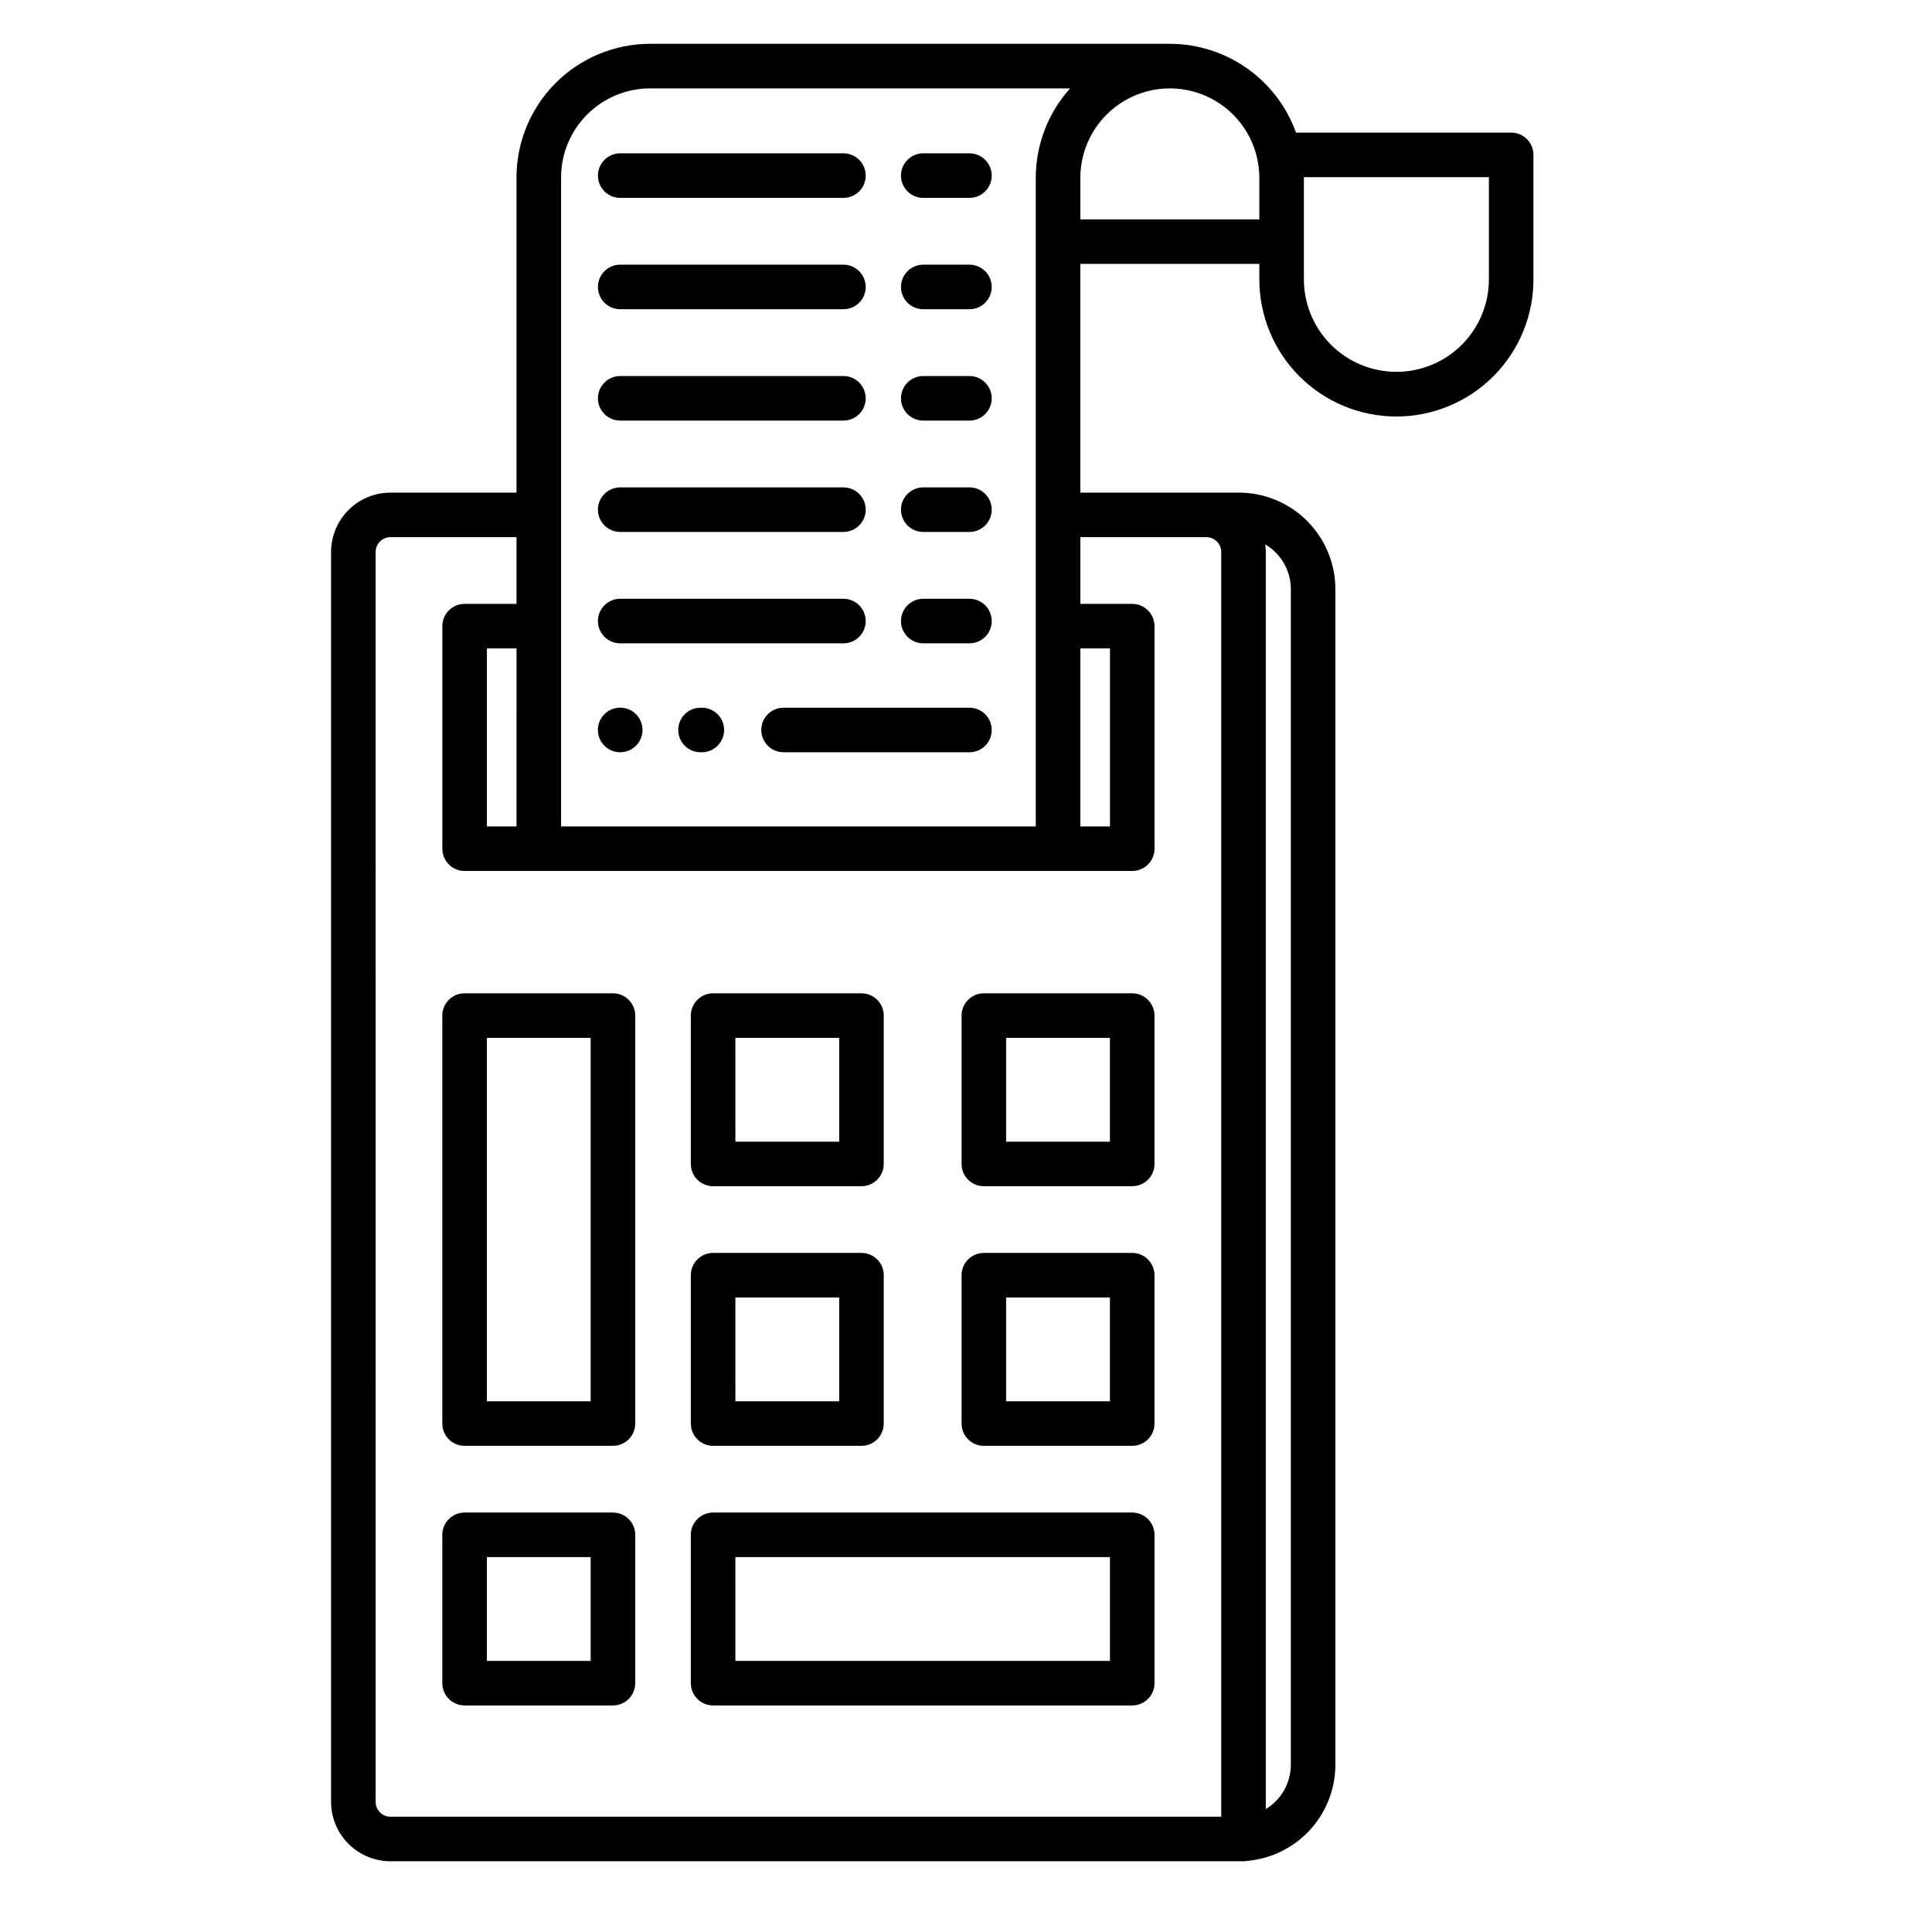
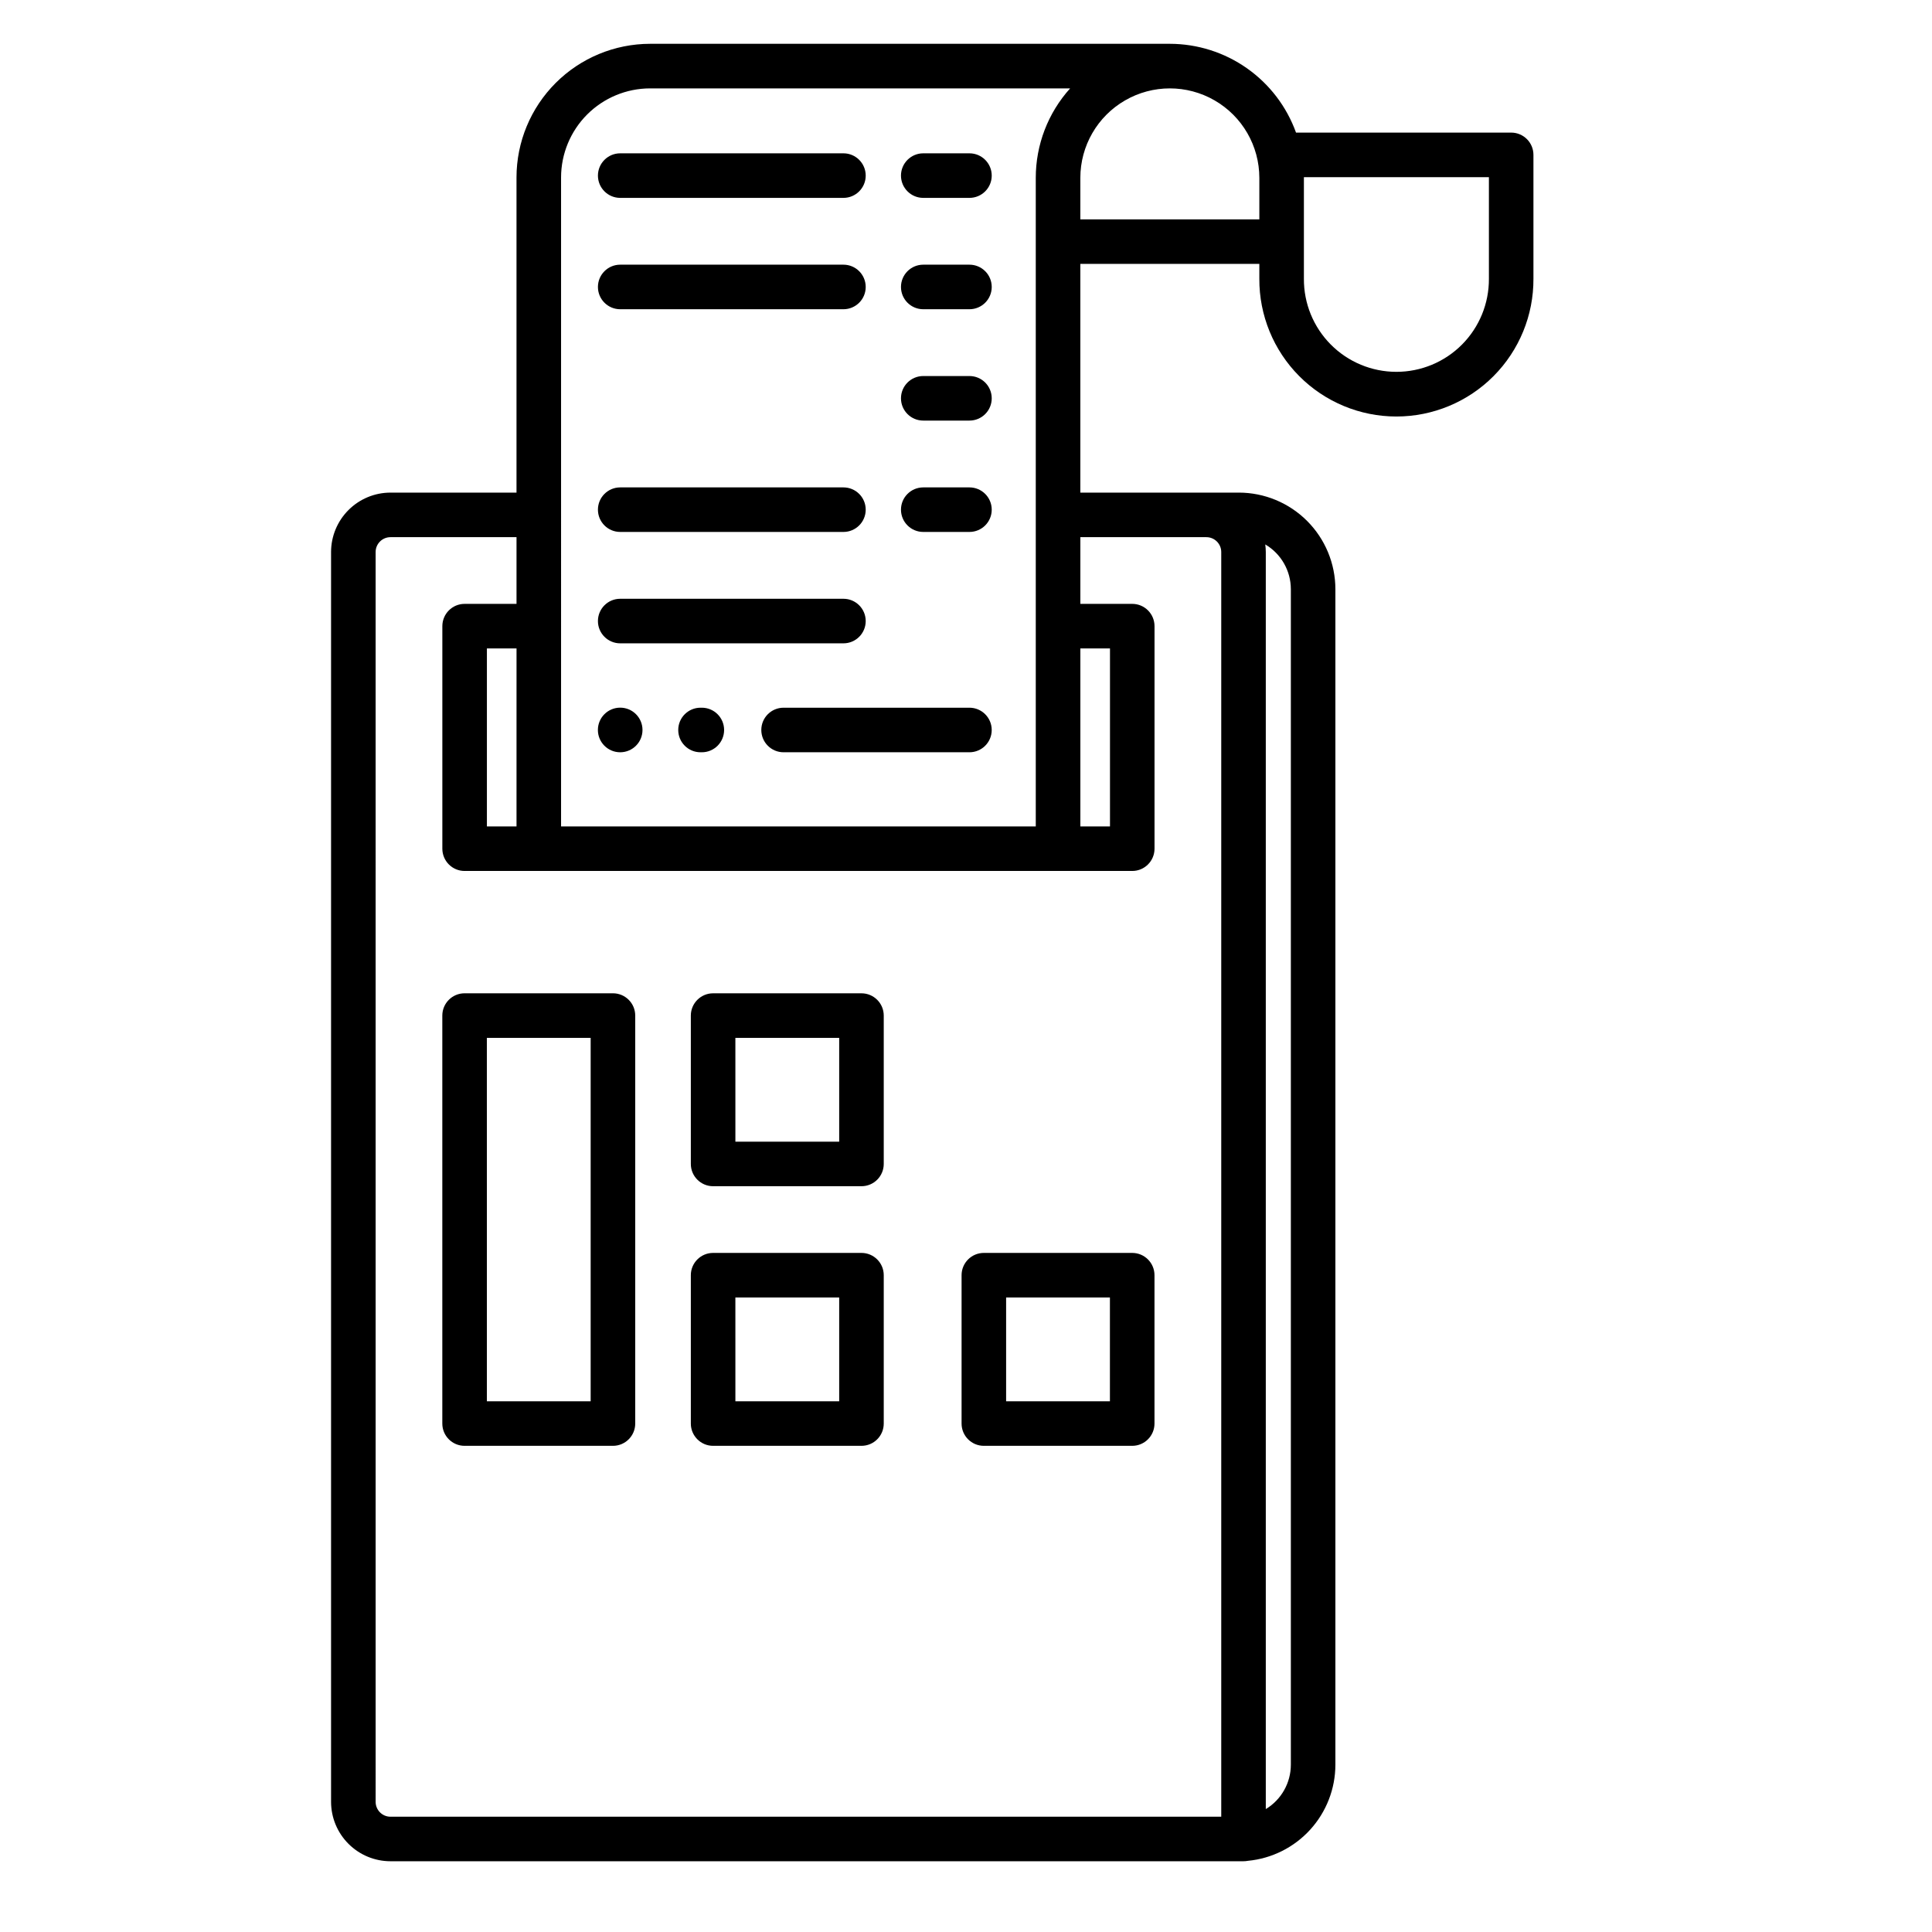
<svg xmlns="http://www.w3.org/2000/svg" fill="#000000" width="800px" height="800px" version="1.1" viewBox="144 144 512 512">
  <g>
    <path d="m247.48 637.25h226.06c0.391 0 0.781-0.039 1.164-0.113 6.34-0.605 12.227-3.547 16.512-8.258 4.285-4.707 6.668-10.844 6.676-17.211v-311.54c-0.008-6.781-2.707-13.285-7.504-18.082-4.797-4.797-11.297-7.492-18.082-7.5h-42.008v-60.617h47.438v3.938c-0.051 9.664 3.754 18.953 10.57 25.805 6.816 6.852 16.086 10.707 25.75 10.707 9.668 0 18.934-3.856 25.75-10.707 6.816-6.852 10.621-16.141 10.57-25.805v-32.824c0-3.262-2.641-5.902-5.902-5.902h-57.016c-2.481-6.887-7.019-12.836-13.004-17.047-5.981-4.211-13.117-6.473-20.434-6.484h-0.09-0.047-137.61c-9.387 0.012-18.383 3.746-25.016 10.379-6.637 6.637-10.367 15.633-10.379 25.016v83.543h-33.402c-4.172 0.004-8.176 1.664-11.125 4.617-2.953 2.949-4.613 6.953-4.617 11.125v331.22c0.004 4.172 1.664 8.176 4.617 11.125 2.949 2.953 6.953 4.613 11.125 4.617zm238.61-337.12v311.54c-0.008 4.809-2.523 9.27-6.641 11.758v-333.14c-0.004-0.672-0.051-1.34-0.141-2.008 4.195 2.473 6.773 6.977 6.781 11.848zm-55.785 15.711h7.852v47.168h-7.852zm108.27-124.89v26.922c0.039 6.527-2.523 12.805-7.125 17.434-4.602 4.633-10.859 7.234-17.391 7.234-6.527 0-12.785-2.602-17.387-7.234-4.602-4.629-7.168-10.906-7.125-17.434v-26.922zm-60.836 0.191v10.988h-47.438v-10.988c0-8.473 4.519-16.305 11.859-20.539 7.34-4.238 16.379-4.238 23.719 0 7.34 4.234 11.859 12.066 11.859 20.539zm-185.05-0.133c0.008-6.254 2.496-12.246 6.914-16.668 4.422-4.422 10.418-6.91 16.672-6.918h111.32c-5.867 6.508-9.109 14.957-9.105 23.715v171.88h-125.8zm-19.656 172v-47.168h7.852l-0.004 47.168zm-29.488-72.719c0-2.172 1.762-3.934 3.934-3.934h33.402v17.68l-13.754-0.004c-3.262 0-5.902 2.644-5.902 5.906v58.973c0 3.262 2.641 5.906 5.902 5.906h176.93c3.258 0 5.902-2.644 5.902-5.906v-58.973c0-3.262-2.644-5.906-5.902-5.906h-13.754v-17.676h33.402c1.043 0 2.043 0.414 2.781 1.152s1.156 1.738 1.156 2.781v335.16h-220.16c-2.172 0-3.934-1.766-3.934-3.938z" />
    <path d="m332.98 458.36h39.316c3.262 0 5.906-2.644 5.906-5.902v-39.316c0-3.262-2.644-5.906-5.906-5.906h-39.316c-3.258 0-5.902 2.644-5.902 5.906v39.316c0 3.258 2.644 5.902 5.902 5.902zm5.902-39.316h27.512v27.508h-27.508z" />
-     <path d="m404.73 458.36h39.316c3.262 0 5.906-2.644 5.906-5.902v-39.316c0-3.262-2.644-5.906-5.906-5.906h-39.316c-3.262 0-5.902 2.644-5.902 5.906v39.316c0 3.258 2.641 5.902 5.902 5.902zm5.902-39.316h27.508v27.508h-27.508z" />
    <path d="m267.12 527.16h39.316c3.262 0 5.906-2.644 5.906-5.902v-108.12c0-3.262-2.644-5.906-5.906-5.906h-39.316c-3.262 0-5.902 2.644-5.902 5.906v108.12c0 3.258 2.641 5.902 5.902 5.902zm5.902-108.12h27.508v96.312h-27.504z" />
    <path d="m332.98 527.16h39.316c3.262 0 5.906-2.644 5.906-5.902v-39.32c0-3.258-2.644-5.902-5.906-5.902h-39.316c-3.258 0-5.902 2.644-5.902 5.902v39.32c0 3.258 2.644 5.902 5.902 5.902zm5.902-39.316h27.512v27.508h-27.508z" />
-     <path d="m267.12 595.96h39.316c3.262 0 5.906-2.644 5.906-5.902v-39.316c0-3.258-2.644-5.902-5.906-5.902h-39.316c-3.262 0-5.902 2.644-5.902 5.902v39.32c0 3.258 2.644 5.898 5.902 5.898zm5.902-39.316h27.508v27.508h-27.504z" />
    <path d="m388.67 225.95h12.242c3.262 0 5.906-2.641 5.906-5.902s-2.644-5.906-5.906-5.906h-12.242c-3.258 0-5.902 2.644-5.902 5.906s2.644 5.902 5.902 5.902z" />
    <path d="m308.36 225.95h59.16c3.258 0 5.902-2.641 5.902-5.902s-2.644-5.906-5.902-5.906h-59.16c-3.258 0-5.902 2.644-5.902 5.906s2.644 5.902 5.902 5.902z" />
    <path d="m400.91 331.55h-49.254c-3.262 0-5.902 2.644-5.902 5.902 0 3.262 2.641 5.906 5.902 5.906h49.254c3.262 0 5.906-2.644 5.906-5.906 0-3.258-2.644-5.902-5.906-5.902z" />
    <path d="m329.99 331.55h-0.348c-3.258 0-5.902 2.644-5.902 5.902 0 3.262 2.644 5.906 5.902 5.906h0.352c3.258 0 5.902-2.644 5.902-5.906 0-3.258-2.644-5.902-5.902-5.902z" />
    <path d="m308.35 343.36h0.012c3.266-0.004 5.906-2.652 5.906-5.914 0-3.266-2.648-5.91-5.91-5.91-3.266 0-5.91 2.644-5.91 5.91-0.004 3.262 2.641 5.91 5.902 5.914z" />
    <path d="m388.67 196.44h12.242c3.262 0 5.906-2.644 5.906-5.902 0-3.262-2.644-5.906-5.906-5.906h-12.242c-3.258 0-5.902 2.644-5.902 5.906 0 3.258 2.644 5.902 5.902 5.902z" />
    <path d="m308.36 196.44h59.16c3.258 0 5.902-2.644 5.902-5.902 0-3.262-2.644-5.906-5.902-5.906h-59.16c-3.258 0-5.902 2.644-5.902 5.906 0 3.258 2.644 5.902 5.902 5.902z" />
    <path d="m388.67 255.46h12.242c3.262 0 5.906-2.641 5.906-5.902 0-3.262-2.644-5.906-5.906-5.906h-12.242c-3.258 0-5.902 2.644-5.902 5.906 0 3.262 2.644 5.902 5.902 5.902z" />
-     <path d="m308.36 255.46h59.16c3.258 0 5.902-2.641 5.902-5.902 0-3.262-2.644-5.906-5.902-5.906h-59.16c-3.258 0-5.902 2.644-5.902 5.906 0 3.262 2.644 5.902 5.902 5.902z" />
    <path d="m388.67 284.97h12.242c3.262 0 5.906-2.641 5.906-5.902 0-3.262-2.644-5.902-5.906-5.902h-12.242c-3.258 0-5.902 2.641-5.902 5.902 0 3.262 2.644 5.902 5.902 5.902z" />
    <path d="m308.36 284.97h59.16c3.258 0 5.902-2.641 5.902-5.902 0-3.262-2.644-5.902-5.902-5.902h-59.16c-3.258 0-5.902 2.641-5.902 5.902 0 3.262 2.644 5.902 5.902 5.902z" />
-     <path d="m388.67 314.49h12.242c3.262 0 5.906-2.644 5.906-5.902 0-3.262-2.644-5.906-5.906-5.906h-12.242c-3.258 0-5.902 2.644-5.902 5.906 0 3.258 2.644 5.902 5.902 5.902z" />
    <path d="m308.36 314.49h59.16c3.258 0 5.902-2.644 5.902-5.902 0-3.262-2.644-5.906-5.902-5.906h-59.16c-3.258 0-5.902 2.644-5.902 5.906 0 3.258 2.644 5.902 5.902 5.902z" />
    <path d="m404.73 527.16h39.316c3.262 0 5.906-2.644 5.906-5.902v-39.32c0-3.258-2.644-5.902-5.906-5.902h-39.316c-3.262 0-5.902 2.644-5.902 5.902v39.32c0 3.258 2.641 5.902 5.902 5.902zm5.902-39.316h27.508v27.508h-27.508z" />
-     <path d="m332.98 595.96h111.07c3.262 0 5.906-2.644 5.906-5.902v-39.316c0-3.258-2.644-5.902-5.906-5.902h-111.07c-3.258 0-5.902 2.644-5.902 5.902v39.32c0.004 3.258 2.644 5.898 5.902 5.898zm5.902-39.316h99.266v27.508h-99.262z" />
  </g>
</svg>